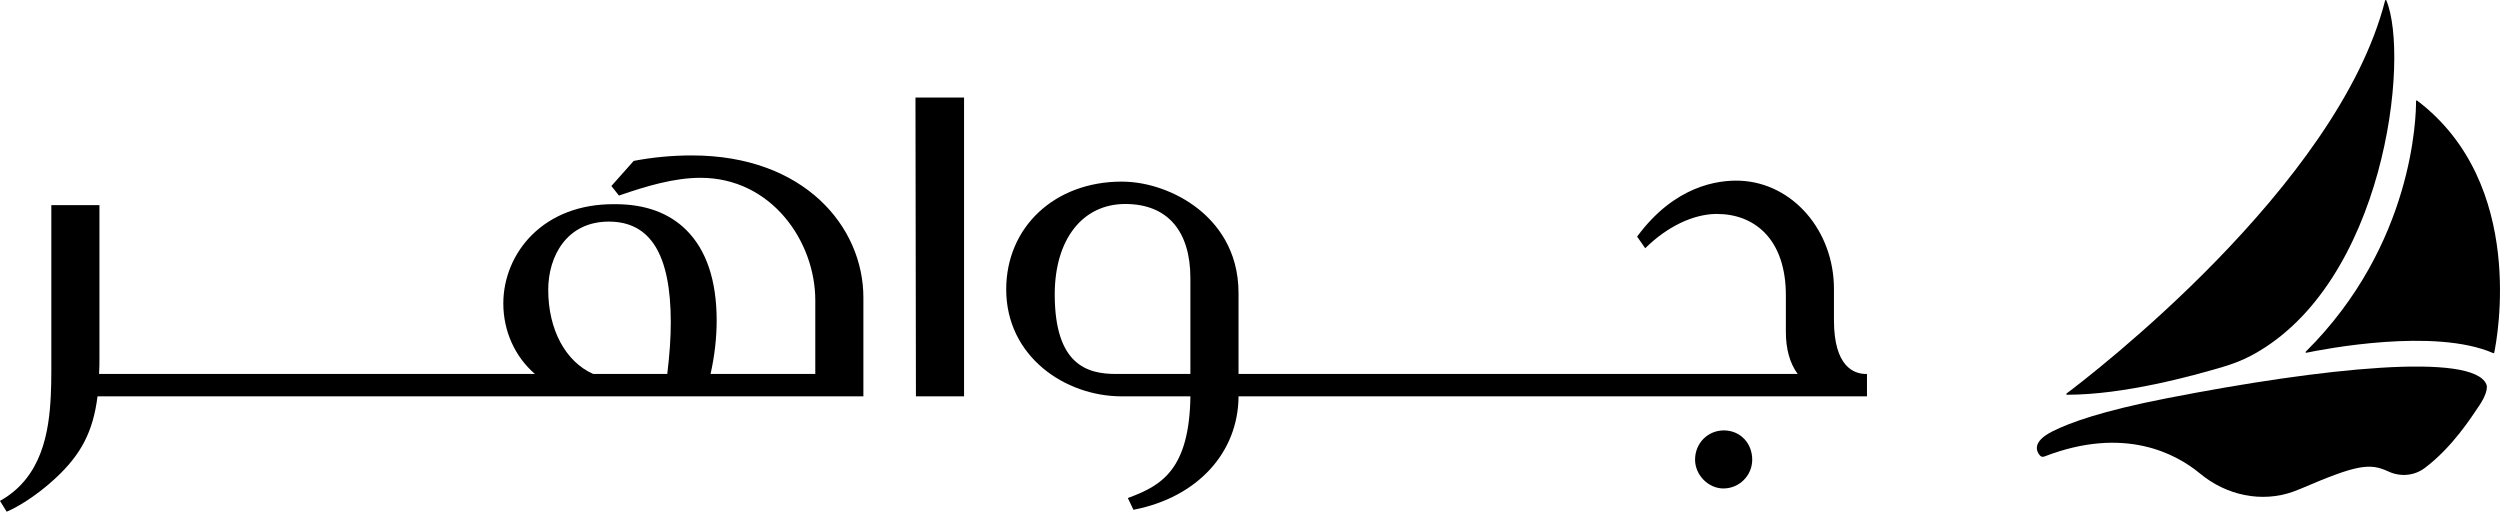
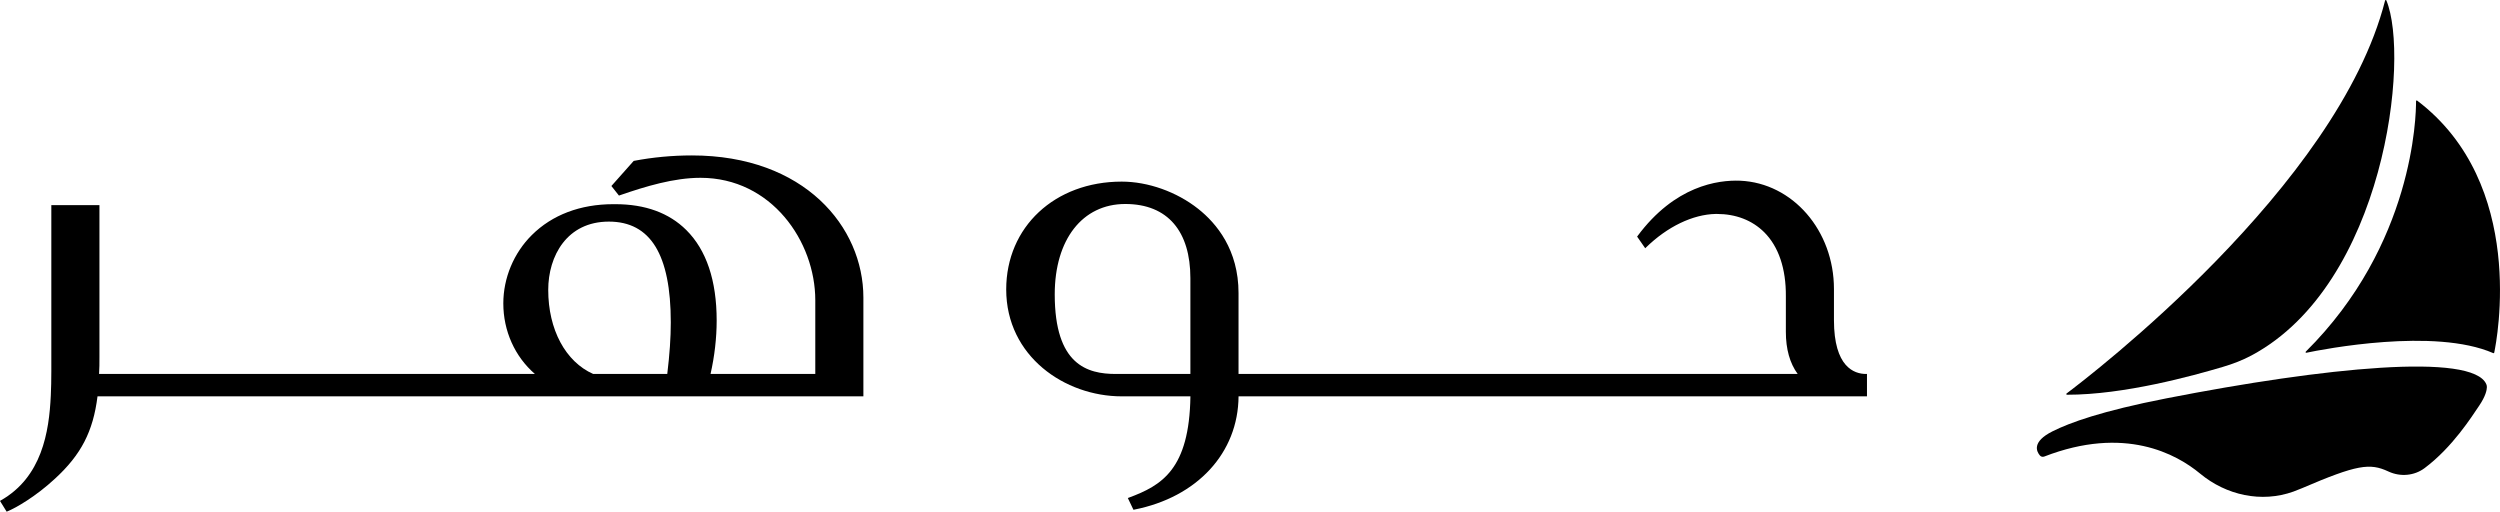
<svg xmlns="http://www.w3.org/2000/svg" id="Layer_2" data-name="Layer 2" viewBox="0 0 1327.13 271.62">
  <g id="Layer_1-2" data-name="Layer 1">
    <g>
      <g>
        <path d="m1085.17,242.36c-.8.31-1.71.09-2.27-.56-1.83-2.13-4.39-7.3,6.73-12.85,9.06-4.53,25.83-10.73,60.47-17.5,83.94-16.41,162.45-24.34,169.76-7.5.21.49.32,1.03.31,1.57-.03,1.47-.61,4.71-4.11,9.87-3.9,5.75-14.16,22.06-28.97,33.12-5.47,4.08-12.8,4.7-19.01,1.86l-.29-.13c-9.76-4.51-16.48-3.66-45.81,8.94-1.54.66-3.04,1.25-4.51,1.78-16.97,6.09-35.68,1.95-49.55-9.56-12.5-10.37-40.05-25.6-82.75-9.03Z" />
        <path d="m1266.8.21c12.64,30.31-.89,150.48-71.45,188.4-4.9,2.64-10.11,4.61-15.45,6.19-15.76,4.65-52.22,14.79-82.63,14.75-.35,0-.51-.45-.23-.66,11.76-8.82,144-109.8,169.09-208.6.08-.33.54-.39.67-.08Z" />
-         <path d="m1282.56,53.69c.04,7.81-1.27,76.17-58.52,132.97-.25.25-.06.68.29.6,8.94-1.86,68.04-13.41,99.22.2.22.1.46,0,.51-.23,1.39-6.6,17.5-89.58-40.9-133.82-.24-.18-.6-.02-.6.28Z" />
+         <path d="m1282.56,53.69c.04,7.81-1.27,76.17-58.52,132.97-.25.25-.06.68.29.6,8.94-1.86,68.04-13.41,99.22.2.22.1.46,0,.51-.23,1.39-6.6,17.5-89.58-40.9-133.82-.24-.18-.6-.02-.6.28" />
      </g>
      <g>
        <path d="m323.2,117.64c22.13,0,32.89,17.5,32.89,53.5,0,8.13-.6,16.84-1.87,27.38h-39.32c-14.72-6.52-23.87-23.61-23.87-44.63,0-18.04,9.95-36.25,32.17-36.25m135.13,92.76v-52.44c0-37.49-31.27-75.45-91.03-75.45-10.42,0-20.77.97-30.76,2.88l-.14.03-11.84,13.32,4.01,5.08.29-.1c14-4.84,28.9-9.33,43.01-9.33,37.64,0,60.93,33.74,60.93,65.01v39.12h-55.6c2.12-9.38,3.25-19.16,3.25-28.34,0-21.26-5.43-37.44-16.13-48.07-9.17-9.11-21.84-13.72-37.64-13.72-.36,0-.73,0-1.1,0-17.51,0-32.45,5.66-43.24,16.38-9.63,9.56-15.15,22.8-15.15,36.3,0,14.6,6.09,28.18,16.76,37.44H52.59c.2-2.76.2-5.75.2-8.91v-80.72h-25.54v88.15c0,4.77-.09,9-.28,12.92-.9,19.44-4.74,43.34-26.59,55.73l-.39.22,3.54,5.72.33-.13c4.66-1.87,15.25-8.03,25.29-17.34,13.92-12.78,20.28-25.07,22.62-43.74h406.55Z" />
-         <polygon points="485.98 51.76 486.22 209.97 486.22 210.4 511.77 210.4 511.77 51.76 485.98 51.76" />
        <path d="m631.92,147.65v50.87h-39.6c-15.09,0-32.41-4.8-32.41-42.24,0-29.15,14.7-47.99,37.44-47.99s34.57,14.72,34.57,39.36m358.71,50.87c-6.38,0-17.07-3.71-17.07-28.57v-16.54c0-30.99-21.87-56.24-49.78-57.48h0c-11.87-.47-34.7,2.69-54.53,29.42l-.18.25,4.3,6.18.36-.35c11.39-11.13,24.91-17.63,37.1-17.86.18,0,.36,0,.55,0,10.08,0,18.77,3.35,25.17,9.72,7.62,7.59,11.59,19.33,11.48,33.96v18.93c0,9.15,2.11,16.66,6.28,22.34h-296.83v-42.96c0-22.93-11.65-36.97-21.43-44.71-11.42-9.04-26.6-14.44-40.59-14.44-35.53,0-61.31,24.07-61.31,57.23,0,35.53,31.17,56.76,61.31,56.76h36.48c-.58,38.76-15.19,47.31-32.79,53.82l-.44.16,2.84,5.93.14.3.33-.06c33.54-6.56,55.27-30.15,55.47-60.16h333.6v-11.88h-.43Z" />
-         <path d="m915.12,228.48c-8.57,0-15.29,6.82-15.29,15.53,0,8.15,7.03,15.29,15.05,15.29,8.43,0,15.29-6.86,15.29-15.29,0-8.85-6.47-15.53-15.05-15.53" />
      </g>
    </g>
  </g>
</svg>